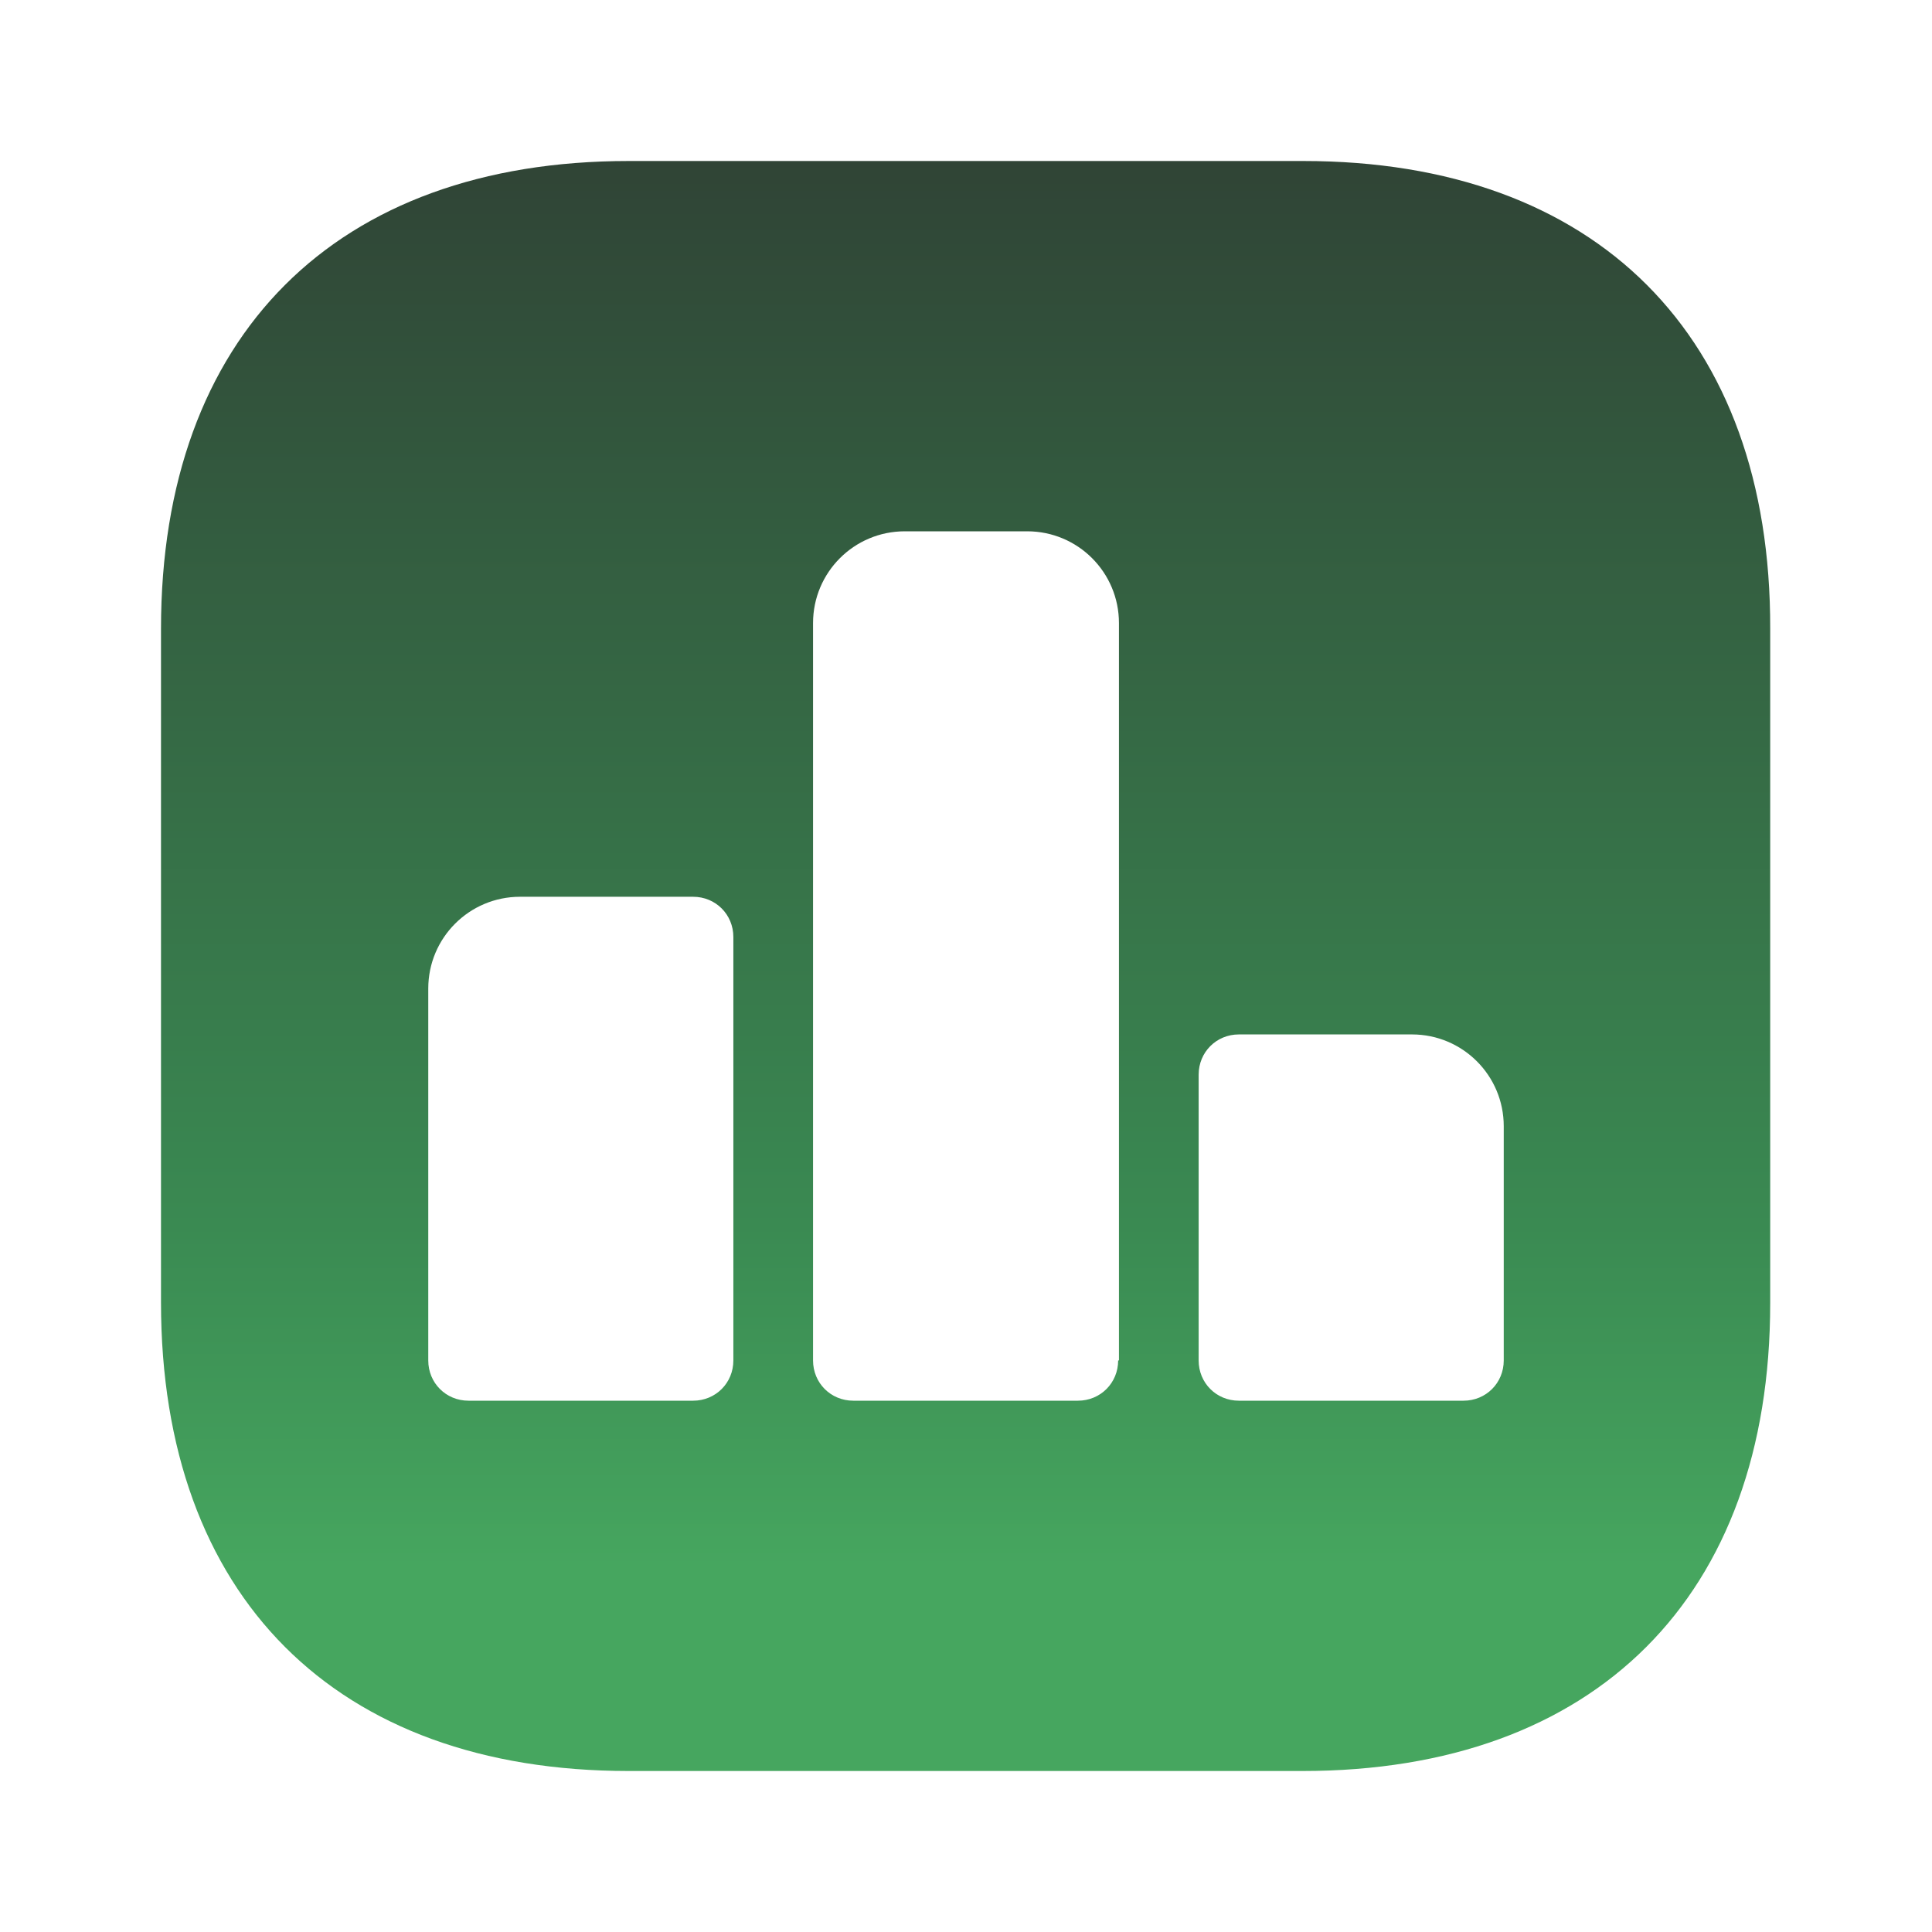
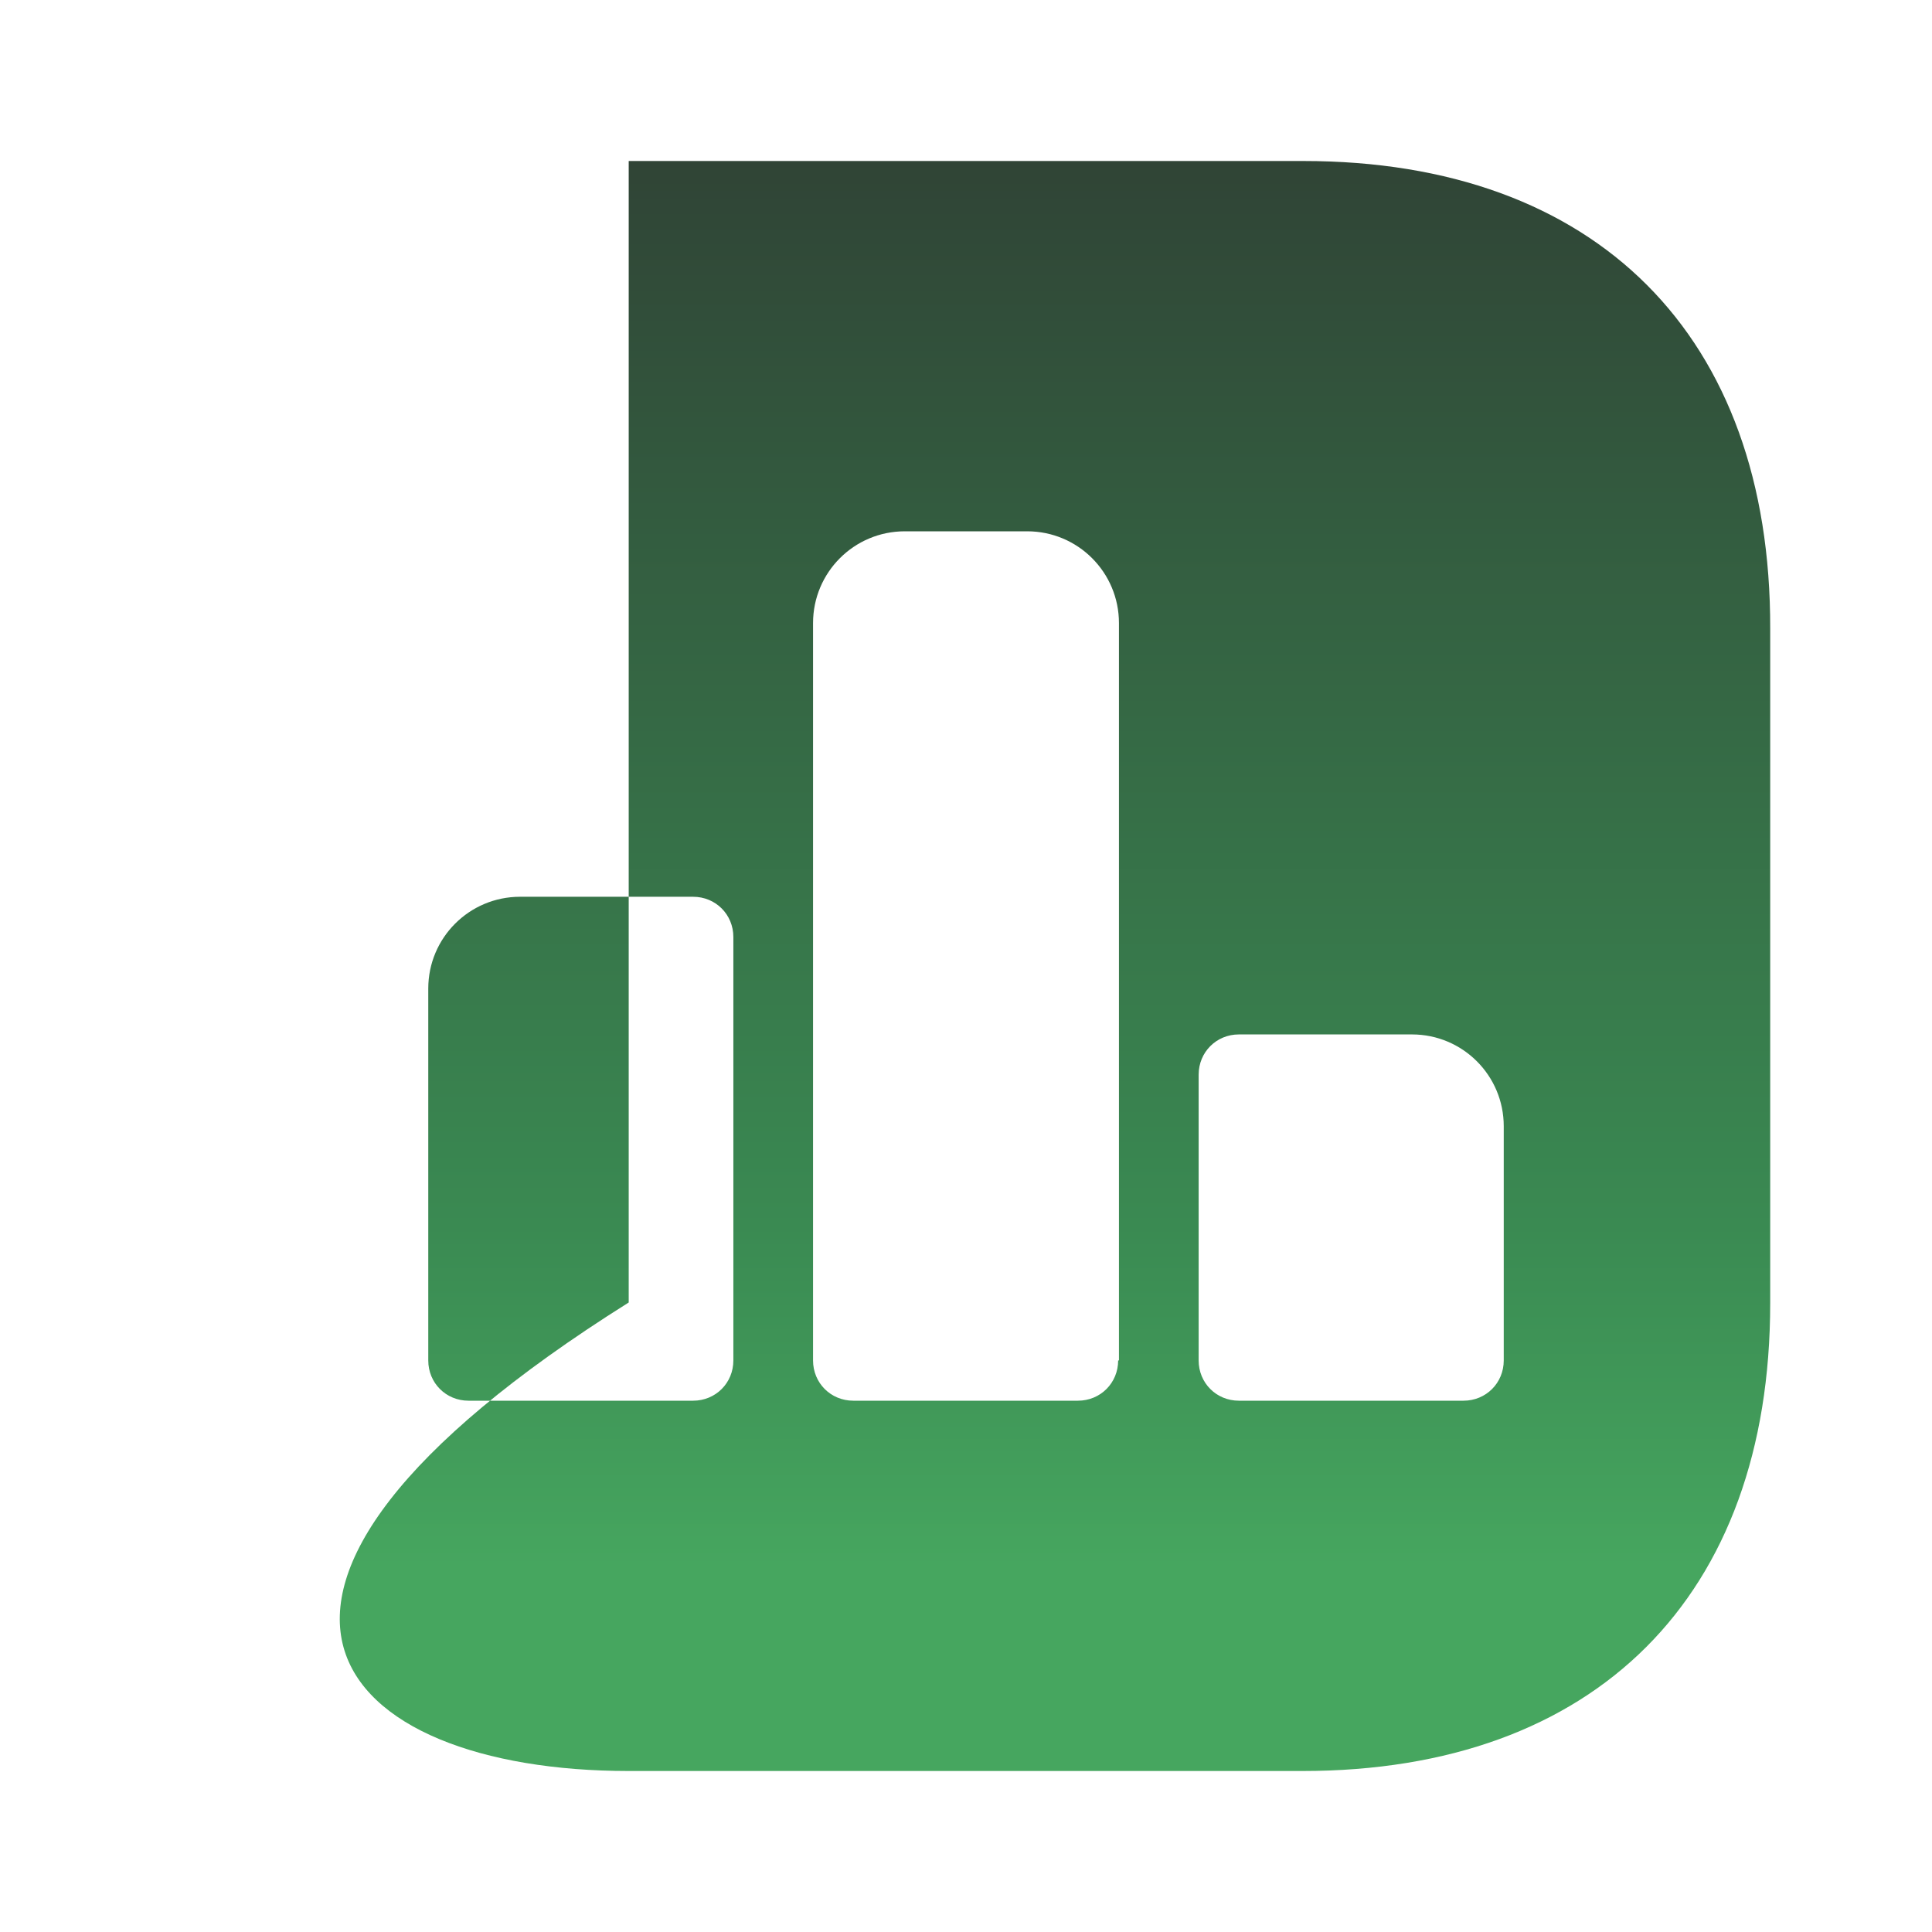
<svg xmlns="http://www.w3.org/2000/svg" width="227" height="227" viewBox="0 0 227 227" fill="none">
-   <path d="M153.131 18.917H73.87C39.442 18.917 18.917 39.442 18.917 73.87V153.036C18.917 187.559 39.442 208.084 73.87 208.084H153.036C187.464 208.084 207.989 187.559 207.989 153.131V73.87C208.084 39.442 187.559 18.917 153.131 18.917ZM86.166 159.846C86.166 162.494 84.085 164.575 81.437 164.575H55.048C52.4 164.575 50.319 162.494 50.319 159.846V116.149C50.319 110.19 55.142 105.366 61.101 105.366H81.437C84.085 105.366 86.166 107.447 86.166 110.095V159.846ZM131.377 159.846C131.377 162.494 129.296 164.575 126.647 164.575H100.259C97.61 164.575 95.529 162.494 95.529 159.846V73.208C95.529 67.249 100.353 62.425 106.312 62.425H120.689C126.647 62.425 131.471 67.249 131.471 73.208V159.846H131.377ZM176.682 159.846C176.682 162.494 174.601 164.575 171.953 164.575H145.564C142.916 164.575 140.835 162.494 140.835 159.846V126.269C140.835 123.621 142.916 121.54 145.564 121.54H165.899C171.858 121.54 176.682 126.364 176.682 132.322V159.846Z" fill="url(#paint0_linear_15_293)" />
+   <path d="M153.131 18.917H73.87V153.036C18.917 187.559 39.442 208.084 73.87 208.084H153.036C187.464 208.084 207.989 187.559 207.989 153.131V73.87C208.084 39.442 187.559 18.917 153.131 18.917ZM86.166 159.846C86.166 162.494 84.085 164.575 81.437 164.575H55.048C52.4 164.575 50.319 162.494 50.319 159.846V116.149C50.319 110.19 55.142 105.366 61.101 105.366H81.437C84.085 105.366 86.166 107.447 86.166 110.095V159.846ZM131.377 159.846C131.377 162.494 129.296 164.575 126.647 164.575H100.259C97.61 164.575 95.529 162.494 95.529 159.846V73.208C95.529 67.249 100.353 62.425 106.312 62.425H120.689C126.647 62.425 131.471 67.249 131.471 73.208V159.846H131.377ZM176.682 159.846C176.682 162.494 174.601 164.575 171.953 164.575H145.564C142.916 164.575 140.835 162.494 140.835 159.846V126.269C140.835 123.621 142.916 121.54 145.564 121.54H165.899C171.858 121.54 176.682 126.364 176.682 132.322V159.846Z" fill="url(#paint0_linear_15_293)" />
  <defs>
    <linearGradient id="paint0_linear_15_293" x1="119.7" y1="-24" x2="119.7" y2="191.417" gradientUnits="userSpaceOnUse">
      <stop stop-color="#2C2C2C" />
      <stop offset="0.78" stop-color="#3A8A52" />
      <stop offset="0.966" stop-color="#46A65F" />
    </linearGradient>
  </defs>
</svg>